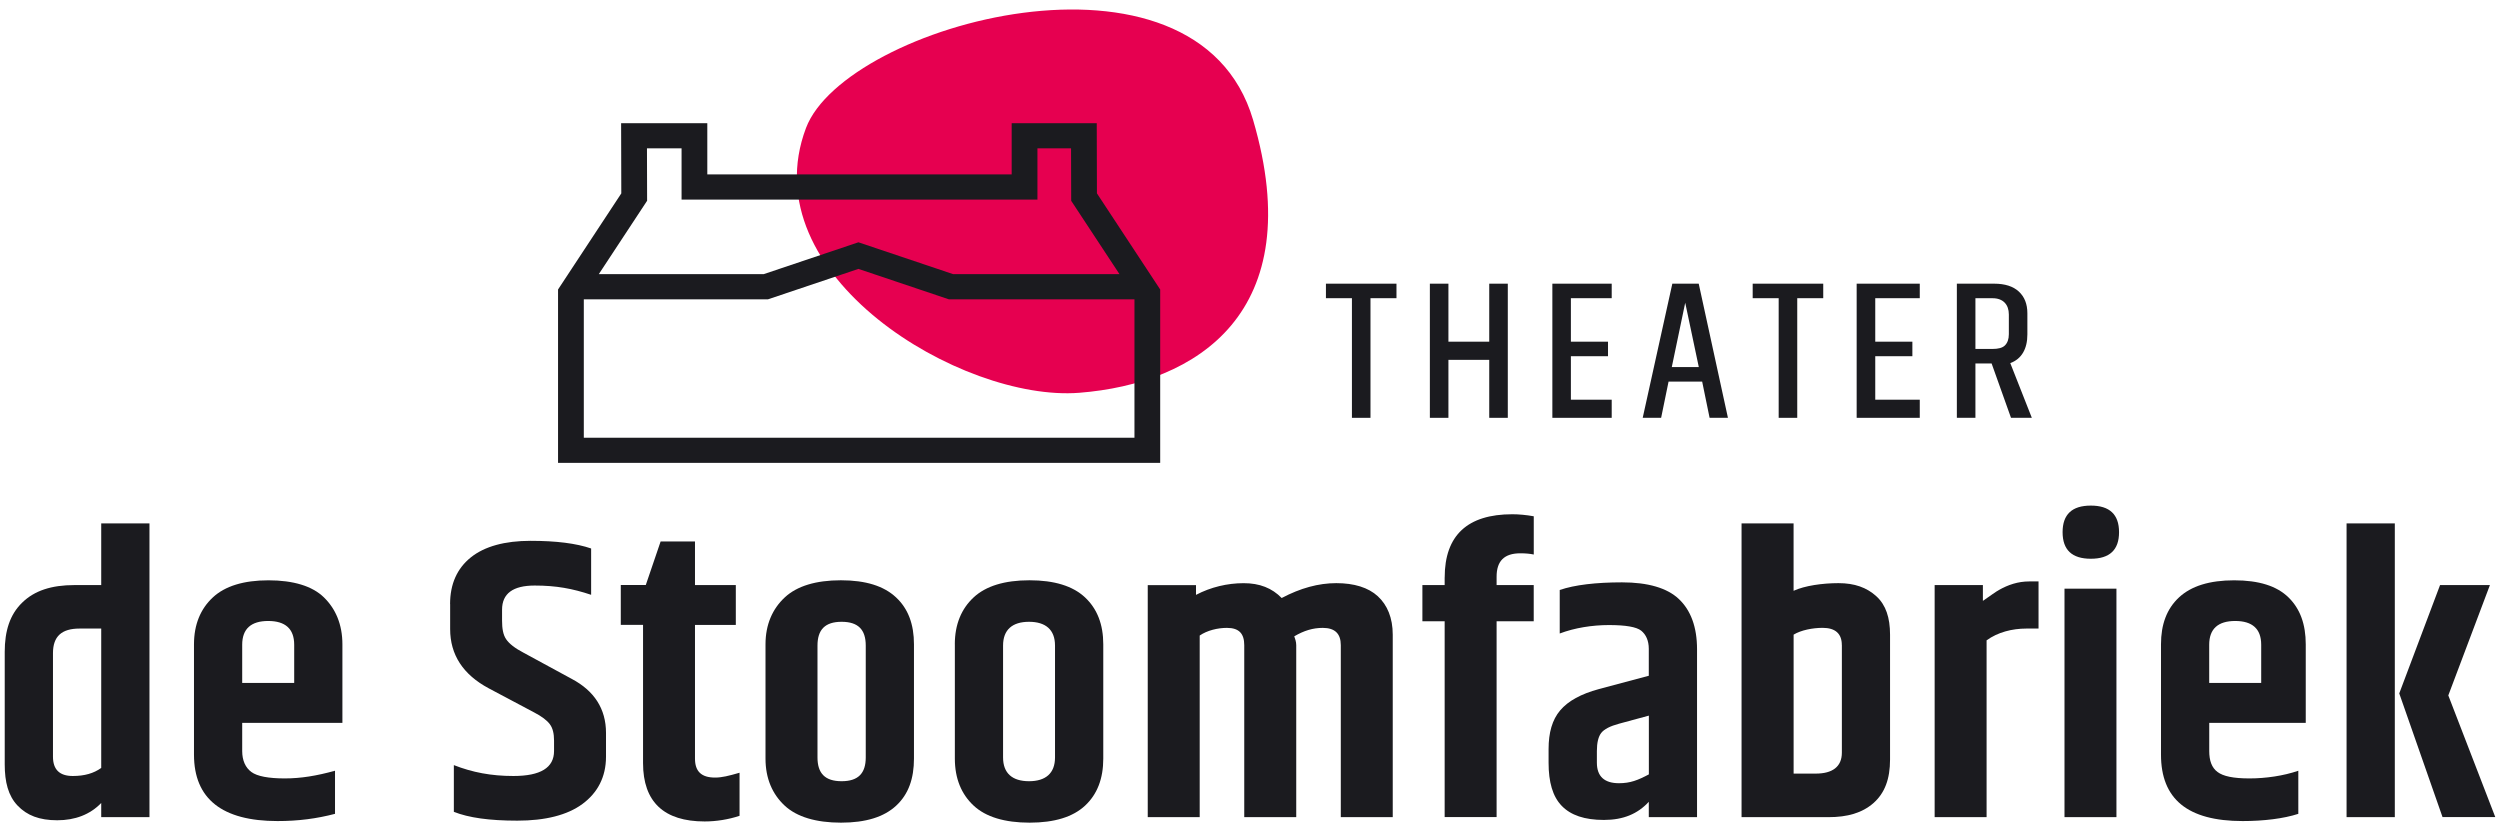
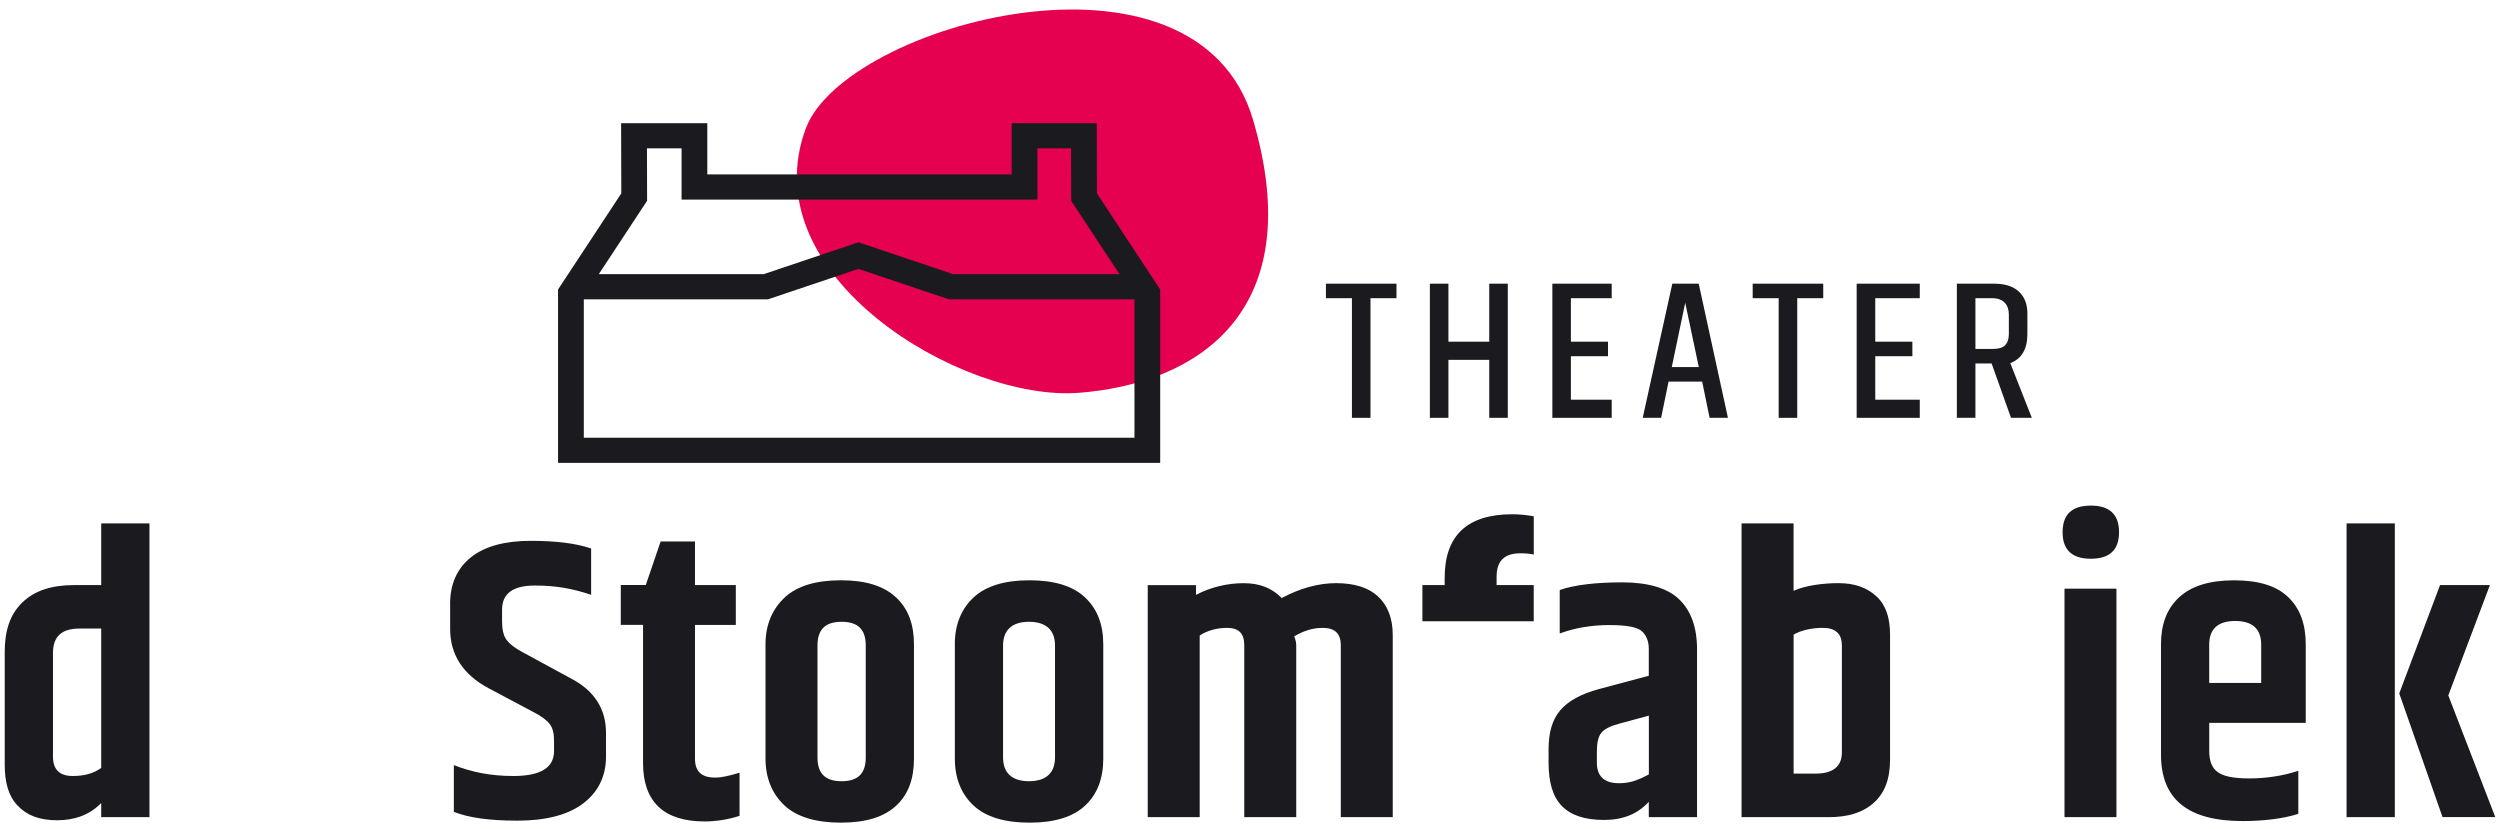
<svg xmlns="http://www.w3.org/2000/svg" width="217" height="72" viewBox="0 0 217 72" fill="none">
  <path d="M8.786 45.432H12.974V70.926H8.786V69.7C7.82 70.703 6.517 71.199 4.967 71.199C3.416 71.199 2.335 70.777 1.525 69.924C0.715 69.073 0.41 67.881 0.41 66.344V56.593C0.41 54.752 0.861 53.342 1.925 52.309C2.984 51.272 4.455 50.784 6.479 50.784H8.786V45.432ZM8.786 54.559H6.908C5.357 54.559 4.598 55.23 4.598 56.695V65.68C4.598 66.797 5.17 67.356 6.317 67.356C7.34 67.356 8.141 67.123 8.786 66.657V54.559Z" fill="#1B1B1F" />
-   <path d="M16.838 65.503V55.928C16.838 54.205 17.41 52.846 18.472 51.858C19.533 50.868 21.157 50.371 23.305 50.371C25.45 50.371 27.109 50.865 28.122 51.858C29.136 52.849 29.721 54.205 29.721 55.928V62.743H21.023V65.189C21.023 66.027 21.316 66.636 21.818 67.008C22.32 67.381 23.308 67.567 24.716 67.567C26.12 67.567 27.468 67.344 29.079 66.9V70.641C27.468 71.06 25.898 71.268 24.087 71.268C19.292 71.268 16.838 69.346 16.838 65.503ZM21.023 59.278H25.536V55.962C25.536 54.587 24.77 53.901 23.28 53.901C21.789 53.901 21.023 54.587 21.023 55.962V59.278Z" fill="#1B1B1F" />
  <path d="M39.067 52.433C39.067 50.685 39.68 49.334 40.872 48.378C42.066 47.422 43.824 46.944 46.054 46.944C48.285 46.944 50.02 47.164 51.31 47.608V51.629C49.699 51.092 48.292 50.825 46.407 50.825C44.523 50.825 43.579 51.523 43.579 52.92V53.864C43.579 54.565 43.671 55.106 43.935 55.487C44.196 55.872 44.691 56.264 45.454 56.661L49.636 58.933C51.568 59.958 52.601 61.516 52.601 63.615V65.68C52.601 67.449 51.867 68.818 50.557 69.784C49.245 70.752 47.335 71.233 44.904 71.233C42.47 71.233 40.681 70.979 39.394 70.467V66.412C41.005 67.042 42.635 67.356 44.564 67.356C46.925 67.356 48.091 66.636 48.091 65.189V64.279C48.091 63.674 47.98 63.202 47.729 62.867C47.478 62.525 47.027 62.184 46.359 61.836L42.413 59.741C40.195 58.552 39.073 56.838 39.073 54.603V52.433H39.067Z" fill="#1B1B1F" />
  <path d="M60.325 47.003V50.781H63.869V54.242H60.325V65.85C60.325 66.946 60.869 67.493 62.064 67.493C62.658 67.493 63.227 67.353 64.193 67.073V70.811C63.227 71.137 62.143 71.302 61.168 71.302C57.637 71.302 55.816 69.613 55.816 66.232V54.239H53.884V50.778H56.055L57.342 47H60.325V47.003Z" fill="#1B1B1F" />
  <path d="M66.446 55.925C66.446 54.202 67.056 52.842 68.118 51.855C69.179 50.865 70.828 50.368 72.989 50.368C75.147 50.368 76.716 50.862 77.778 51.855C78.839 52.846 79.332 54.202 79.332 55.925V65.85C79.332 67.573 78.861 68.933 77.797 69.923C76.736 70.914 75.156 71.407 72.999 71.407C70.841 71.407 69.166 70.914 68.105 69.923C67.043 68.933 66.446 67.576 66.446 65.85V55.925ZM75.147 56.034C75.147 54.659 74.495 53.972 73.052 53.972C71.61 53.972 70.958 54.659 70.958 56.034V65.748C70.958 67.123 71.61 67.809 73.052 67.809C74.495 67.809 75.147 67.12 75.147 65.748V56.034Z" fill="#1B1B1F" />
  <path d="M82.878 55.925C82.878 54.202 83.447 52.842 84.511 51.855C85.573 50.865 87.2 50.368 89.357 50.368C91.515 50.368 93.12 50.862 94.181 51.855C95.239 52.846 95.764 54.202 95.764 55.925V65.85C95.764 67.573 95.249 68.933 94.191 69.923C93.129 70.914 91.528 71.407 89.37 71.407C87.212 71.407 85.566 70.914 84.508 69.923C83.447 68.933 82.881 67.576 82.881 65.85V55.925H82.878ZM91.575 56.034C91.575 54.659 90.762 53.972 89.319 53.972C87.876 53.972 87.066 54.659 87.066 56.034V65.748C87.066 67.123 87.876 67.809 89.319 67.809C90.762 67.809 91.575 67.12 91.575 65.748V56.034Z" fill="#1B1B1F" />
  <path d="M111.249 51.908C112.872 51.048 114.449 50.617 115.99 50.617C117.531 50.617 118.77 50.995 119.593 51.753C120.416 52.513 120.89 53.625 120.89 55.09V70.926H116.381V56C116.381 55 115.866 54.5 114.817 54.5C113.956 54.5 113.174 54.742 112.342 55.233C112.415 55.441 112.513 55.699 112.513 56V70.926H108.001V56C108.001 55 107.55 54.5 106.498 54.5C105.688 54.5 104.779 54.721 104.134 55.164V70.929H99.624V50.787H103.813V51.635C105.1 50.958 106.546 50.62 107.941 50.62C109.339 50.617 110.416 51.048 111.249 51.908Z" fill="#1B1B1F" />
-   <path d="M125.399 50.126C125.399 46.466 127.379 44.637 131.268 44.637C131.815 44.637 132.485 44.696 133.131 44.814V48.133C132.81 48.062 132.419 48.027 131.967 48.027C130.56 48.027 129.905 48.704 129.905 50.054V50.781H133.127V53.926H129.905V70.923H125.396V53.926H123.464V50.781H125.396V50.126H125.399Z" fill="#1B1B1F" />
+   <path d="M125.399 50.126C125.399 46.466 127.379 44.637 131.268 44.637C131.815 44.637 132.485 44.696 133.131 44.814V48.133C132.81 48.062 132.419 48.027 131.967 48.027C130.56 48.027 129.905 48.704 129.905 50.054V50.781H133.127V53.926H129.905H125.396V53.926H123.464V50.781H125.396V50.126H125.399Z" fill="#1B1B1F" />
  <path d="M135.387 51.21C136.677 50.766 138.549 50.548 140.789 50.548C143.032 50.548 144.704 51.029 145.727 51.998C146.753 52.967 147.303 54.416 147.303 56.351V70.929H143.115V69.597C142.149 70.647 140.9 71.171 139.219 71.171C137.538 71.171 136.343 70.762 135.555 69.945C134.77 69.132 134.417 67.884 134.417 66.207V65.018C134.417 63.6 134.729 62.479 135.422 61.662C136.111 60.846 137.233 60.231 138.784 59.812L143.115 58.657V56.316C143.115 55.596 142.861 55.069 142.454 54.742C142.047 54.416 141.107 54.255 139.651 54.255C138.196 54.255 136.67 54.5 135.384 54.988V51.21H135.387ZM138.609 65.189V66.204C138.609 67.39 139.26 67.983 140.525 67.983C141.504 67.983 142.155 67.729 143.121 67.216V62.116L140.547 62.814C139.759 63.025 139.241 63.292 138.987 63.618C138.736 63.941 138.609 64.466 138.609 65.189Z" fill="#1B1B1F" />
  <path d="M151.17 45.432H155.683V51.281C156.649 50.837 158.184 50.617 159.579 50.617C160.974 50.617 162.029 50.995 162.864 51.753C163.7 52.514 164.056 53.625 164.056 55.09V65.925C164.056 67.623 163.595 68.84 162.62 69.703C161.641 70.563 160.36 70.929 158.714 70.929H151.167V45.432H151.17ZM159.871 55.997C159.871 54.997 159.302 54.497 158.206 54.497C157.348 54.497 156.328 54.693 155.686 55.087V67.148H157.612C159.042 67.148 159.874 66.564 159.874 65.329V55.997H159.871Z" fill="#1B1B1F" />
-   <path d="M176.138 50.468H176.945V54.559H175.89C174.651 54.559 173.402 54.879 172.436 55.581V70.926H167.927V50.784H172.115V52.156C172.76 51.712 173.256 51.346 173.519 51.206C174.301 50.763 175.159 50.468 176.138 50.468Z" fill="#1B1B1F" />
  <path d="M181.483 48.499C179.849 48.499 179.033 47.733 179.033 46.193C179.033 44.653 179.849 43.886 181.483 43.886C183.116 43.886 183.933 44.656 183.933 46.193C183.936 47.729 183.119 48.499 181.483 48.499ZM179.198 51.095H183.707V70.926H179.198V51.095Z" fill="#1B1B1F" />
  <path d="M187.574 65.503V55.928C187.574 54.205 188.073 52.846 189.134 51.858C190.196 50.868 191.785 50.371 193.93 50.371C196.078 50.371 197.632 50.865 198.645 51.858C199.659 52.849 200.139 54.205 200.139 55.928V62.743H191.762V65.189C191.762 66.027 191.979 66.636 192.481 67.008C192.98 67.381 193.847 67.567 195.255 67.567C196.659 67.567 198.207 67.344 199.494 66.9V70.641C198.204 71.06 196.472 71.268 194.661 71.268C189.869 71.268 187.574 69.346 187.574 65.503ZM191.762 59.278H196.272V55.962C196.272 54.587 195.506 53.901 194.015 53.901C192.525 53.901 191.759 54.587 191.759 55.962V59.278H191.762Z" fill="#1B1B1F" />
  <path d="M203.682 45.432H207.87V70.926H203.682V45.432ZM211.798 50.781H216.126L212.513 60.362L216.59 70.923H212.011L208.255 60.188L211.798 50.781Z" fill="#1B1B1F" />
  <path d="M121.214 24.623V25.883H118.958V36.267H117.347V25.883H115.091V24.623H121.214Z" fill="#1B1B1F" />
  <path d="M129.266 24.623H130.877V36.267H129.266V31.235H125.723V36.267H124.112V24.623H125.723V29.658H129.266V24.623Z" fill="#1B1B1F" />
  <path d="M134.745 24.623H139.896V25.883H136.353V29.658H139.575V30.919H136.353V34.694H139.896V36.267H134.745V24.623Z" fill="#1B1B1F" />
  <path d="M148.393 36.267L147.748 33.123H144.831L144.186 36.267H142.587L145.158 24.623H147.449L149.985 36.267H148.393ZM145.111 31.862H147.456L146.277 26.277L145.111 31.862Z" fill="#1B1B1F" />
  <path d="M158.257 24.623V25.883H156.001V36.267H154.389V25.883H152.133V24.623H158.257Z" fill="#1B1B1F" />
  <path d="M161.158 24.623H166.636V25.883H162.772V29.658H165.994V30.919H162.772V34.694H166.636V36.267H161.158V24.623Z" fill="#1B1B1F" />
  <path d="M171.467 31.546V36.267H169.855V24.623H173.097C174.025 24.623 174.74 24.852 175.232 25.305C175.725 25.759 175.976 26.386 175.976 27.19V29.025C175.976 30.282 175.477 31.157 174.492 31.518L176.363 36.267H174.555L172.871 31.546H171.467ZM171.467 25.883V30.288H172.96C173.443 30.288 173.815 30.198 174.028 29.981C174.244 29.767 174.368 29.45 174.368 29.009V27.296C174.368 26.445 173.875 25.886 172.963 25.886H171.467V25.883Z" fill="#1B1B1F" />
  <path d="M69.961 11.109C73.361 2.106 103.87 -6.314 108.77 10.416C113.677 27.146 103.857 33.296 93.676 34.094C83.495 34.895 65.131 23.908 69.961 11.109Z" fill="#E60050" />
  <path d="M95.214 16.784L95.198 10.693H87.813V15.138H61.394V10.693H53.913L53.929 16.787L48.438 25.128V40.176H100.705V25.128L95.214 16.784ZM56.157 12.878H59.16V17.324H90.05V12.878H92.967L92.98 17.429L97.172 23.797H82.738L74.511 21.031L66.284 23.797H51.975L56.169 17.426L56.157 12.878ZM98.471 37.994H50.675V25.982H66.659L74.511 23.34L82.363 25.982H98.471V37.994Z" fill="#1B1B1F" />
</svg>